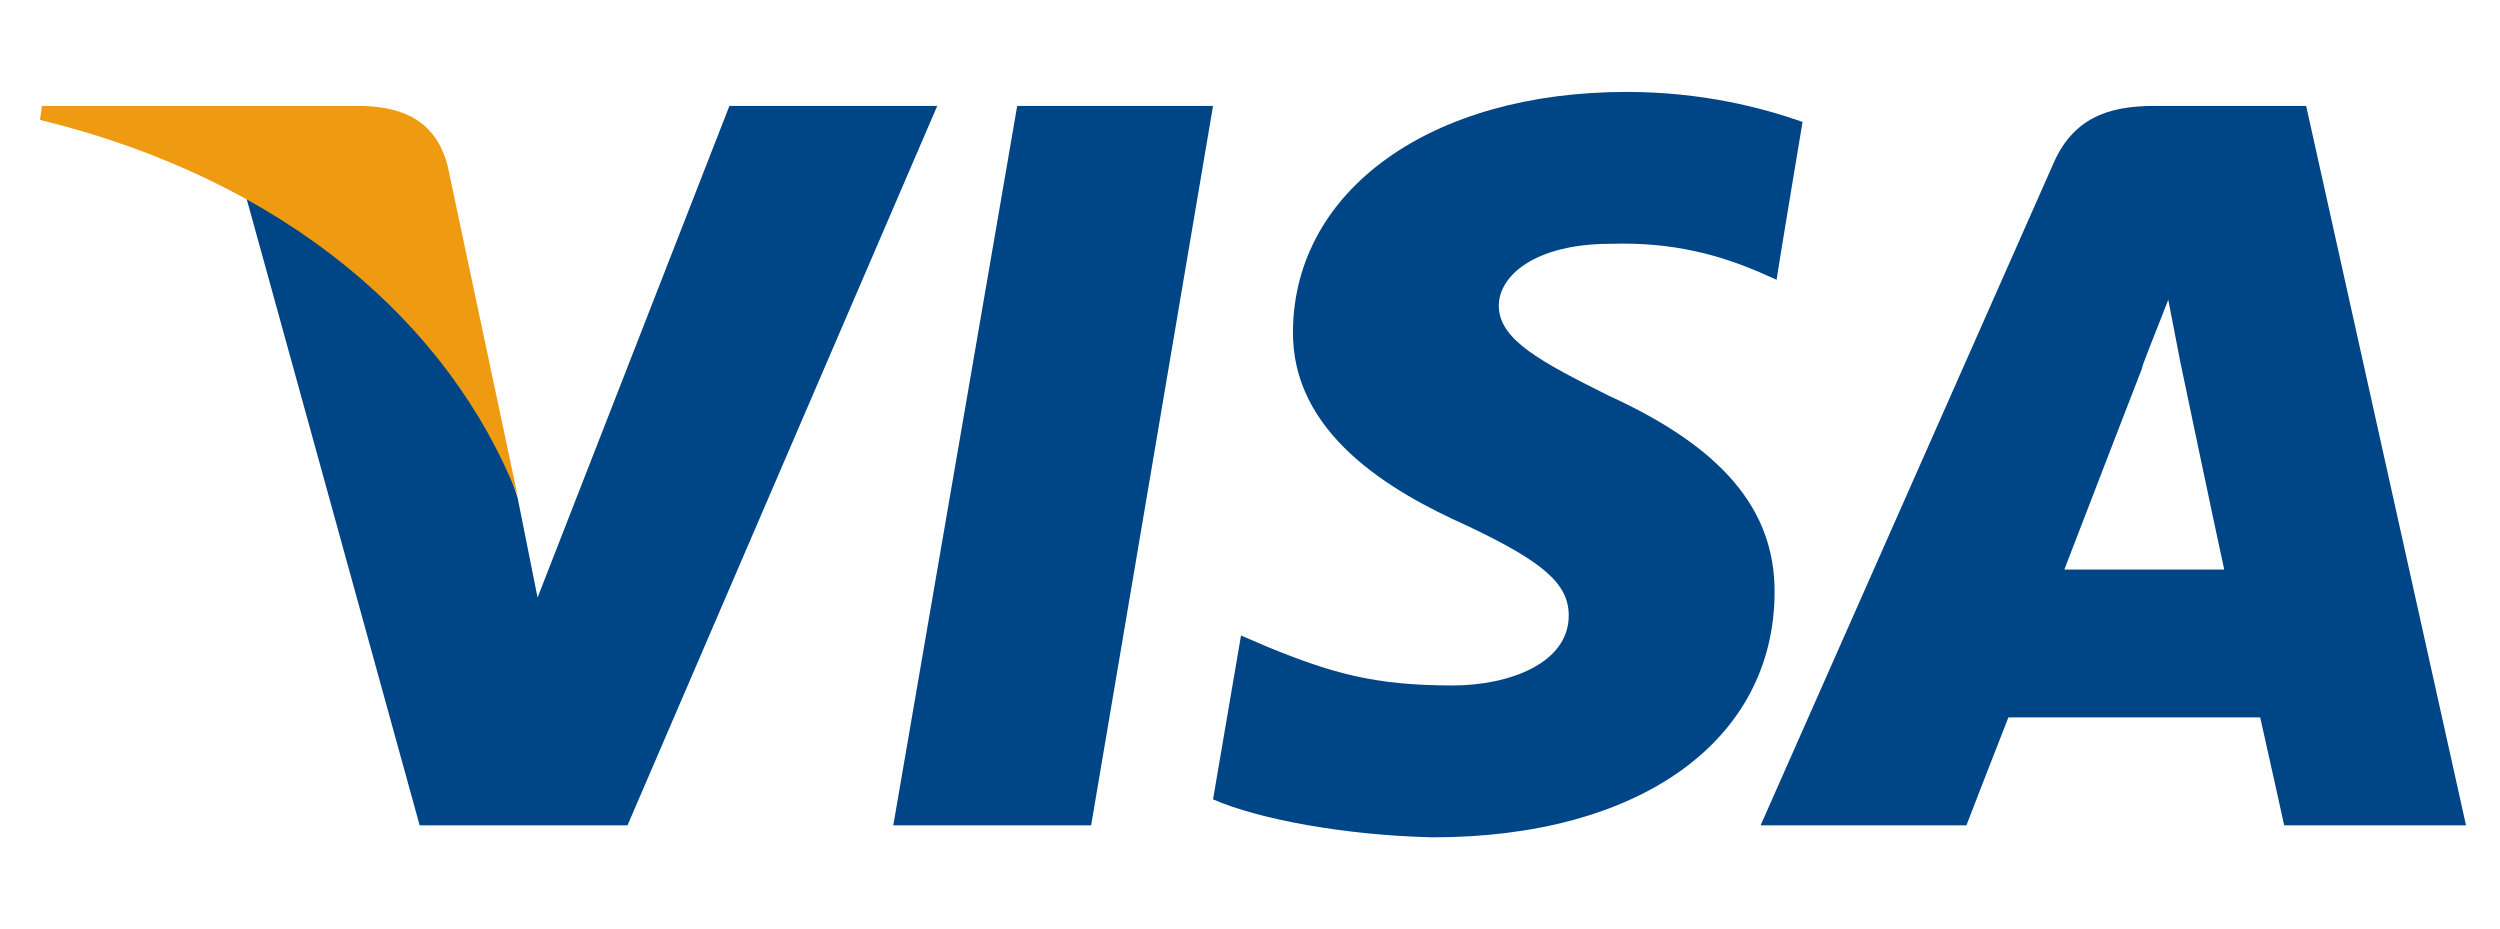
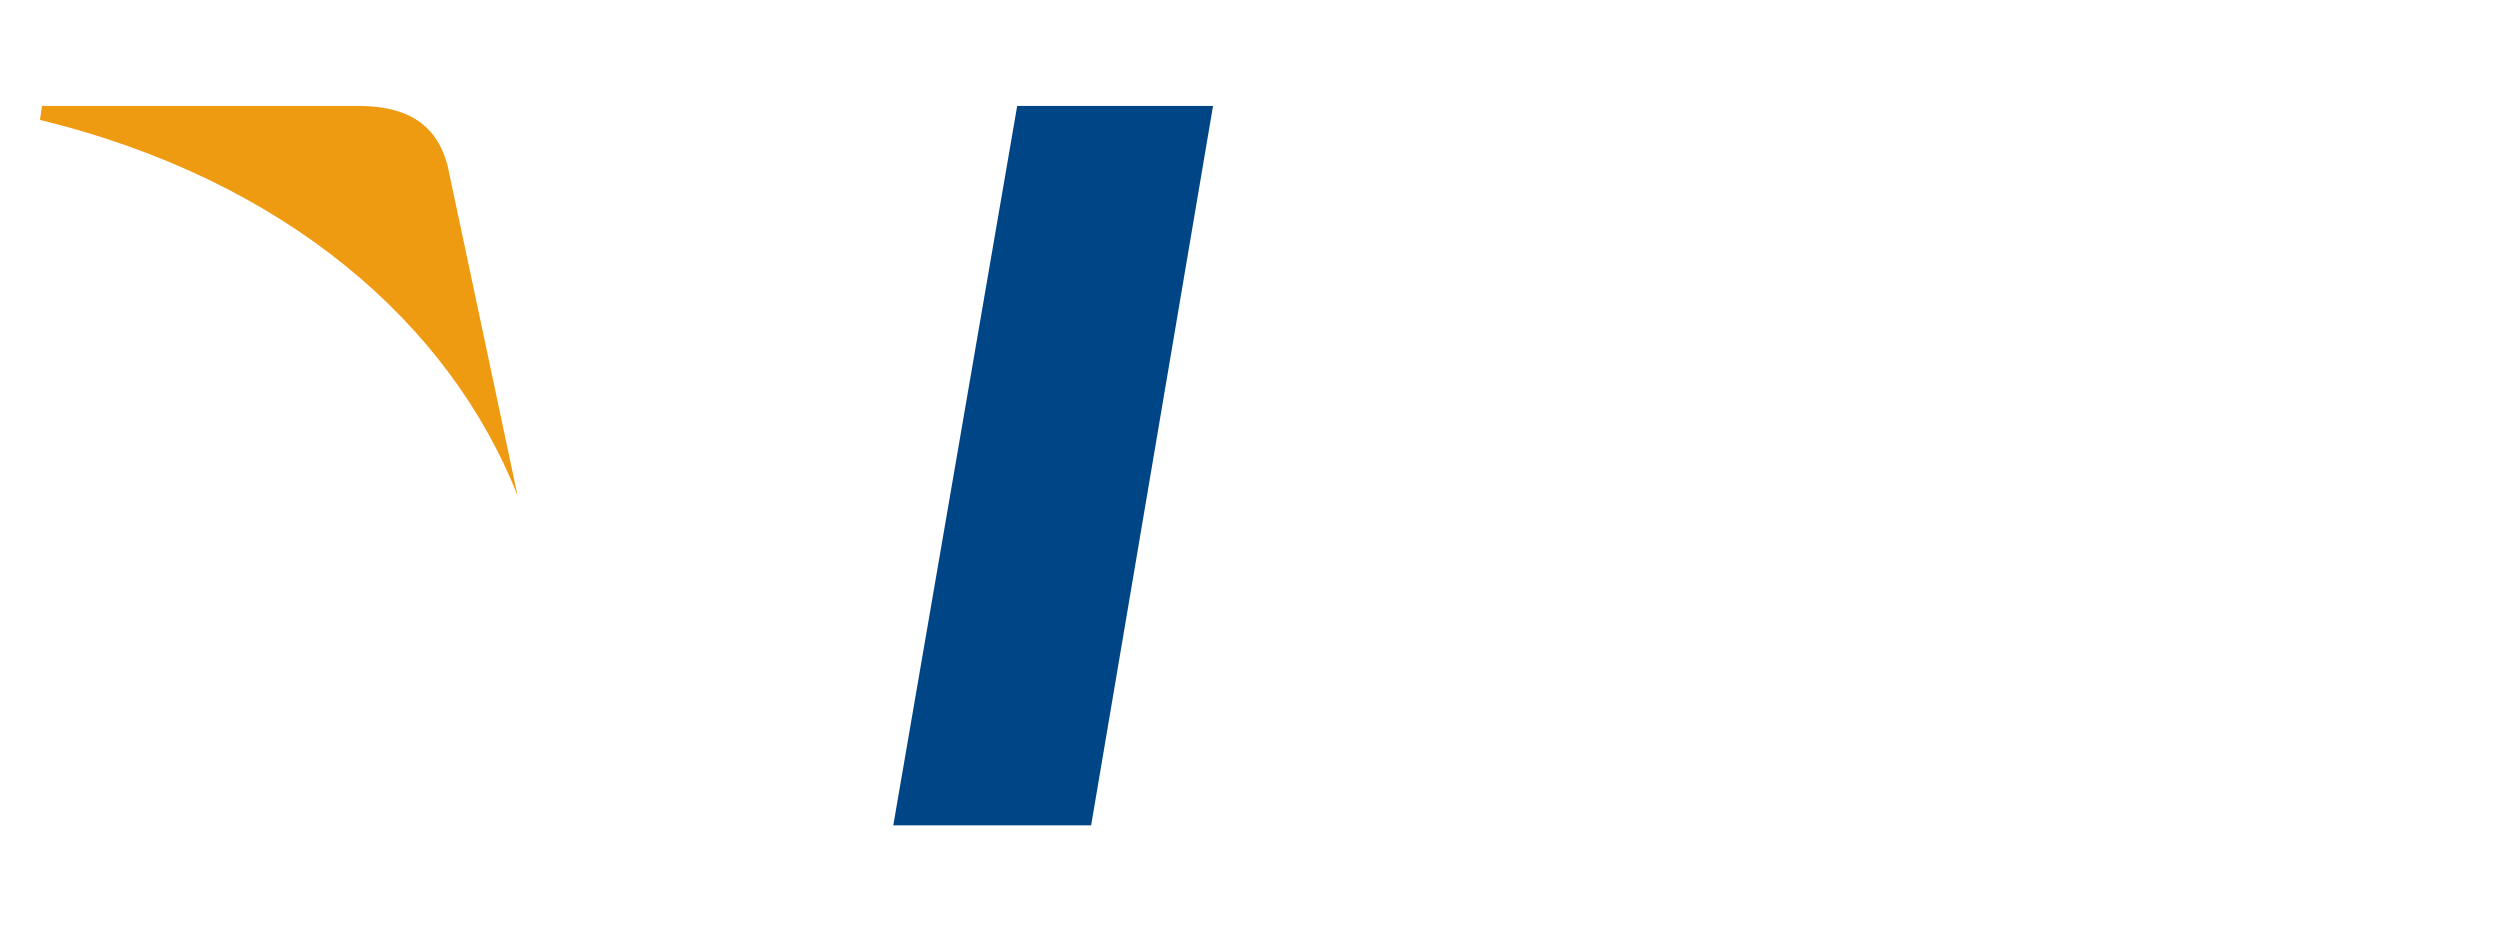
<svg xmlns="http://www.w3.org/2000/svg" version="1.1" id="Layer_1" x="0px" y="0px" viewBox="0 0 125.1 46.5" style="enable-background:new 0 0 125.1 46.5;" xml:space="preserve">
  <style type="text/css">
	.visa-st0{fill:#004686;}
	.visa-st1{fill:#EF9B11;}
</style>
  <g id="g5088">
    <path id="polygon10" class="visa-st0" d="M44.7,41.3l6.2-36h9.8l-6.1,36H44.7z" />
-     <path id="path12" class="visa-st0" d="M90.2,6.1c-2-0.7-5-1.5-8.8-1.5c-9.8,0-16.6,4.9-16.7,11.9c-0.1,5.2,4.9,8.1,8.7,9.8   c3.8,1.8,5.1,2.9,5.1,4.5c0,2.4-3,3.5-5.8,3.5c-3.9,0-6-0.6-9.2-1.9l-1.4-0.6L60.7,40c2.3,1,6.6,1.8,11,1.9   c10.3,0,17.1-4.8,17.1-12.3c0-4.1-2.6-7.2-8.3-9.8c-3.4-1.7-5.5-2.8-5.5-4.5c0-1.5,1.8-3.1,5.6-3.1c3.2-0.1,5.5,0.6,7.4,1.4   l0.9,0.4C88.9,13.9,90.2,6.1,90.2,6.1z" />
-     <path id="path14" class="visa-st0" d="M115.4,5.3h-7.6c-2.3,0-4.1,0.6-5.1,3L88.1,41.3h10.3c0,0,1.7-4.4,2.1-5.4h12.6   c0.3,1.3,1.2,5.4,1.2,5.4h9.1L115.4,5.3 M103.3,28.5c0.8-2.1,3.9-10.1,3.9-10.1c-0.1,0.1,0.8-2.1,1.3-3.4l0.6,3.1   c0,0,1.8,8.6,2.2,10.4H103.3L103.3,28.5z" />
-     <path id="path16" class="visa-st0" d="M36.5,5.3l-9.6,24.6l-1-5c-1.8-5.8-7.4-12-13.6-15.1L21,41.3h10.4l15.5-36H36.5z" />
    <path id="path18" class="visa-st1" d="M17.9,5.3H2.1L2,6c12.3,3,20.5,10.2,23.9,18.8L22.4,8.3C21.8,6,20.1,5.3,17.9,5.3z" />
  </g>
</svg>